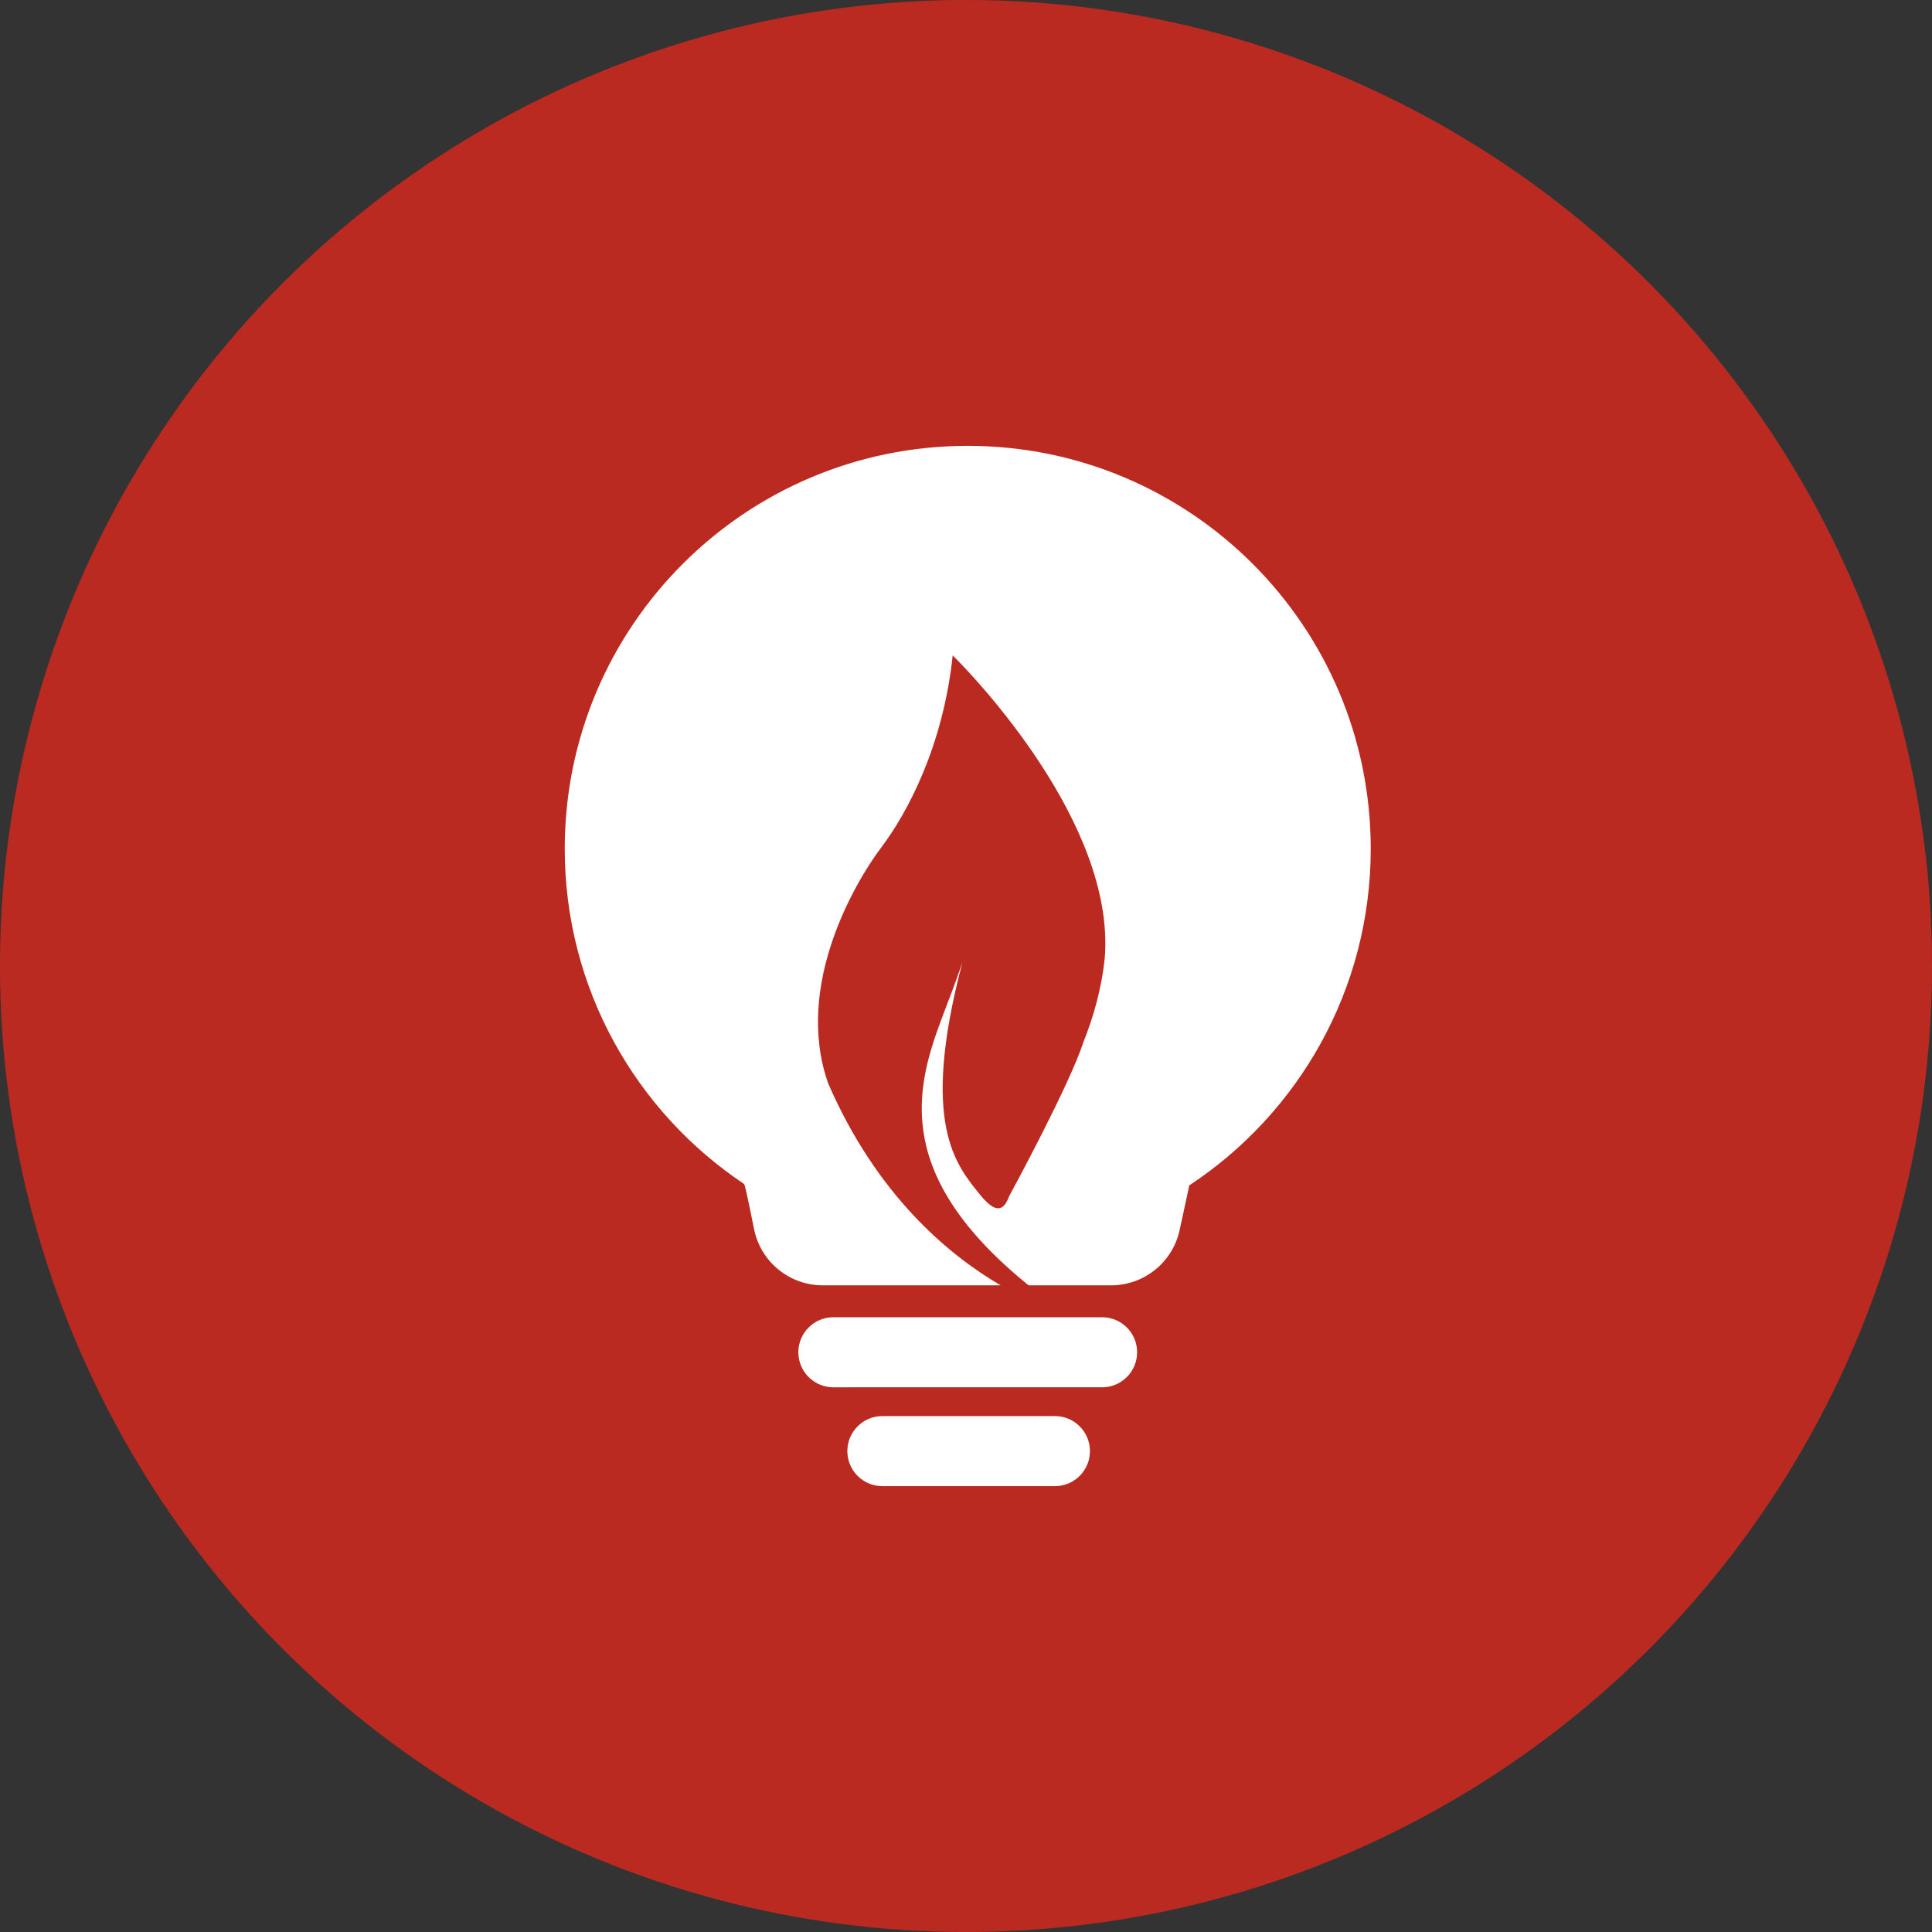
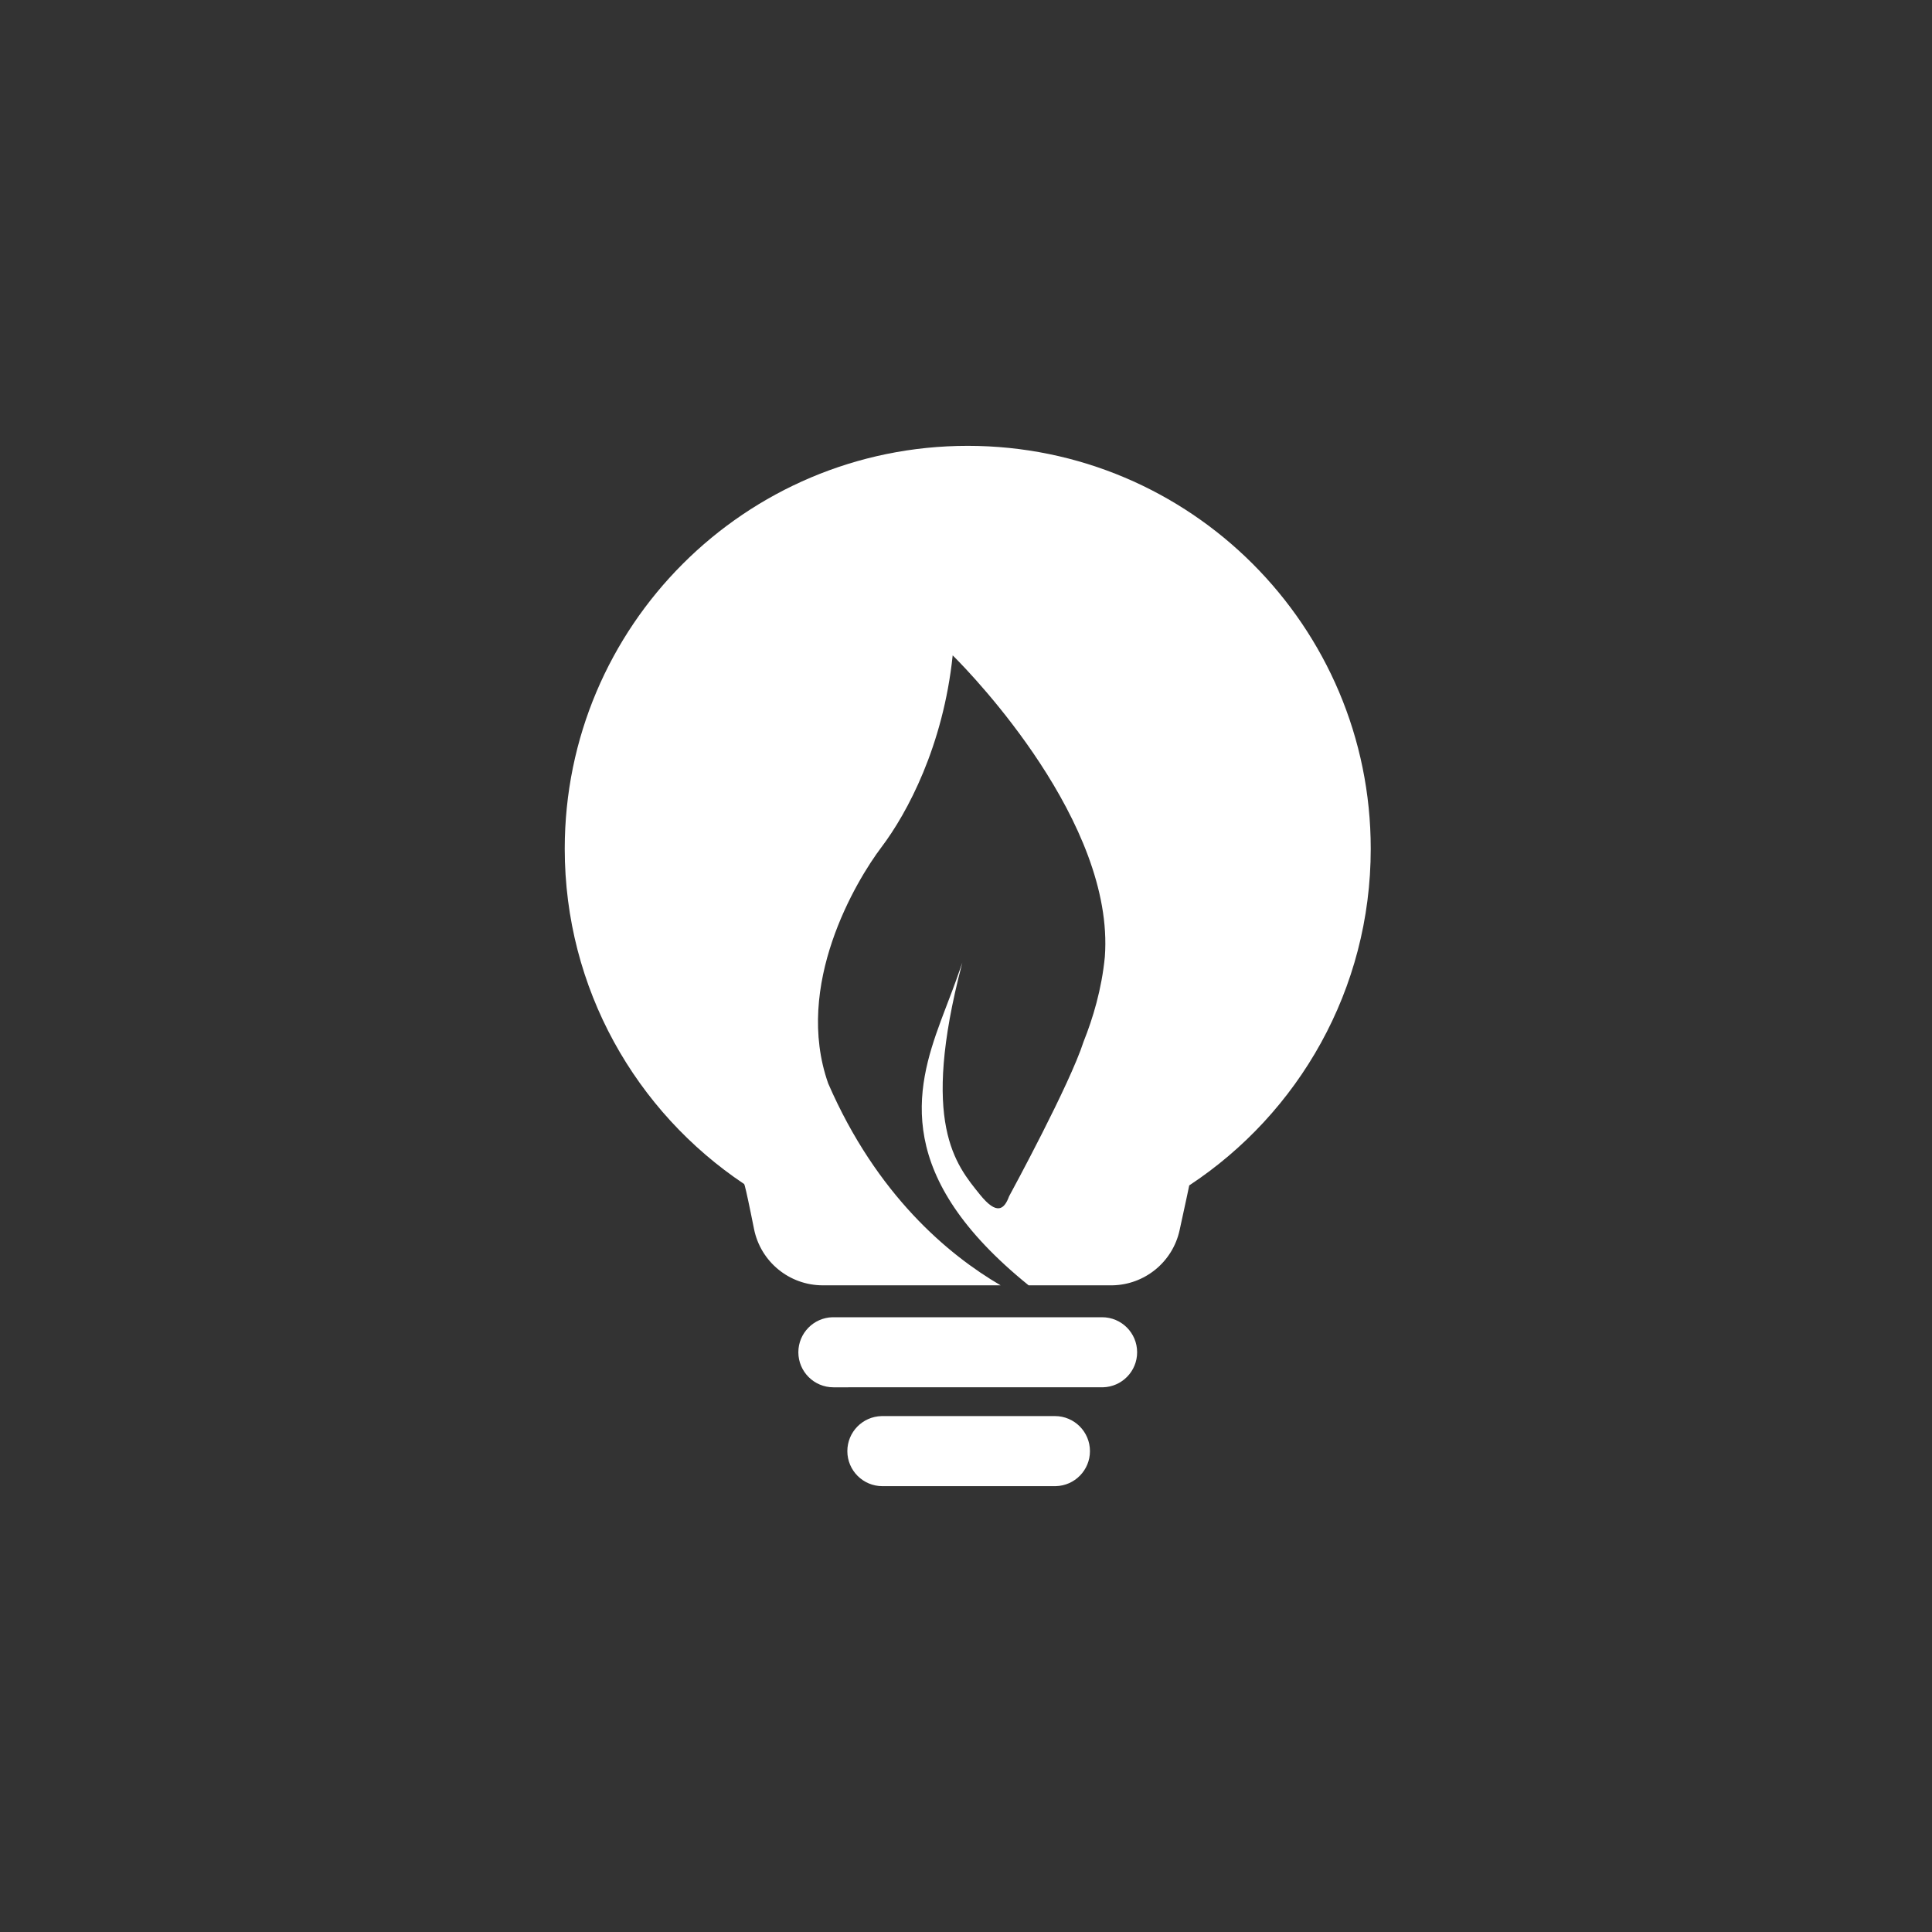
<svg xmlns="http://www.w3.org/2000/svg" width="120px" height="120px" viewBox="0 0 120 120" version="1.1">
  <rect x="0" y="0" width="120" height="120" fill="#333333" stroke="none" />
  <title>Innovation</title>
  <g id="页面-1" stroke="none" stroke-width="1" fill="none" fill-rule="evenodd">
    <g id="about-us" transform="translate(-1073, -706)">
      <g id="Innovation" transform="translate(1073, 706)">
-         <circle id="椭圆形" fill="#BB2A21" cx="60" cy="60" r="60" />
        <path d="M65.523,87.955 C66.725,87.955 67.699,88.93 67.699,90.132 C67.699,91.316 66.752,92.28 65.574,92.307 L65.522,92.308 L54.807,92.308 C53.605,92.308 52.63,91.333 52.63,90.132 C52.63,88.947 53.577,87.983 54.755,87.956 L65.523,87.955 Z M68.453,81.816 C69.655,81.816 70.629,82.79 70.629,83.992 C70.629,85.176 69.682,86.14 68.504,86.167 L51.764,86.168 C50.562,86.168 49.587,85.194 49.587,83.992 C49.587,82.807 50.534,81.844 51.712,81.816 L68.453,81.816 Z M60.108,27.692 C73.932,27.692 85.139,38.897 85.139,52.718 C85.139,61.459 80.657,69.153 73.866,73.628 L73.706,74.384 C73.595,74.899 73.449,75.574 73.267,76.409 C72.836,78.387 71.098,79.803 69.08,79.834 L63.89,79.834 C55.505,73.054 56.852,67.693 58.428,63.432 L58.543,63.125 C58.581,63.023 58.619,62.922 58.657,62.822 L58.771,62.522 L58.771,62.522 L58.883,62.226 C58.902,62.177 58.92,62.128 58.939,62.08 C59.26,61.251 59.528,60.502 59.773,59.787 C59.765,59.816 59.759,59.841 59.75,59.873 C57.152,69.799 59.364,72.333 60.862,74.193 C61.924,75.511 62.377,75.116 62.678,74.302 C62.867,73.953 66.441,67.367 67.301,64.705 C67.301,64.705 67.303,64.704 67.302,64.701 C67.885,63.247 68.428,61.44 68.624,59.43 C69.242,51.08 60.38,41.916 59.283,40.816 L59.213,40.746 C59.186,40.72 59.173,40.706 59.173,40.706 C58.585,46.334 56.353,50.496 54.755,52.611 C53.156,54.724 49.291,61.202 51.442,67.298 C54.455,74.228 58.897,77.932 62.15,79.834 L51.103,79.834 C49.027,79.834 47.241,78.369 46.834,76.335 L46.633,75.343 C46.392,74.165 46.253,73.564 46.217,73.54 C39.5,69.052 35.077,61.402 35.077,52.718 C35.077,38.897 46.284,27.692 60.108,27.692 Z" id="形状结合" fill="#FFFFFF" fill-rule="nonzero" />
      </g>
    </g>
  </g>
</svg>